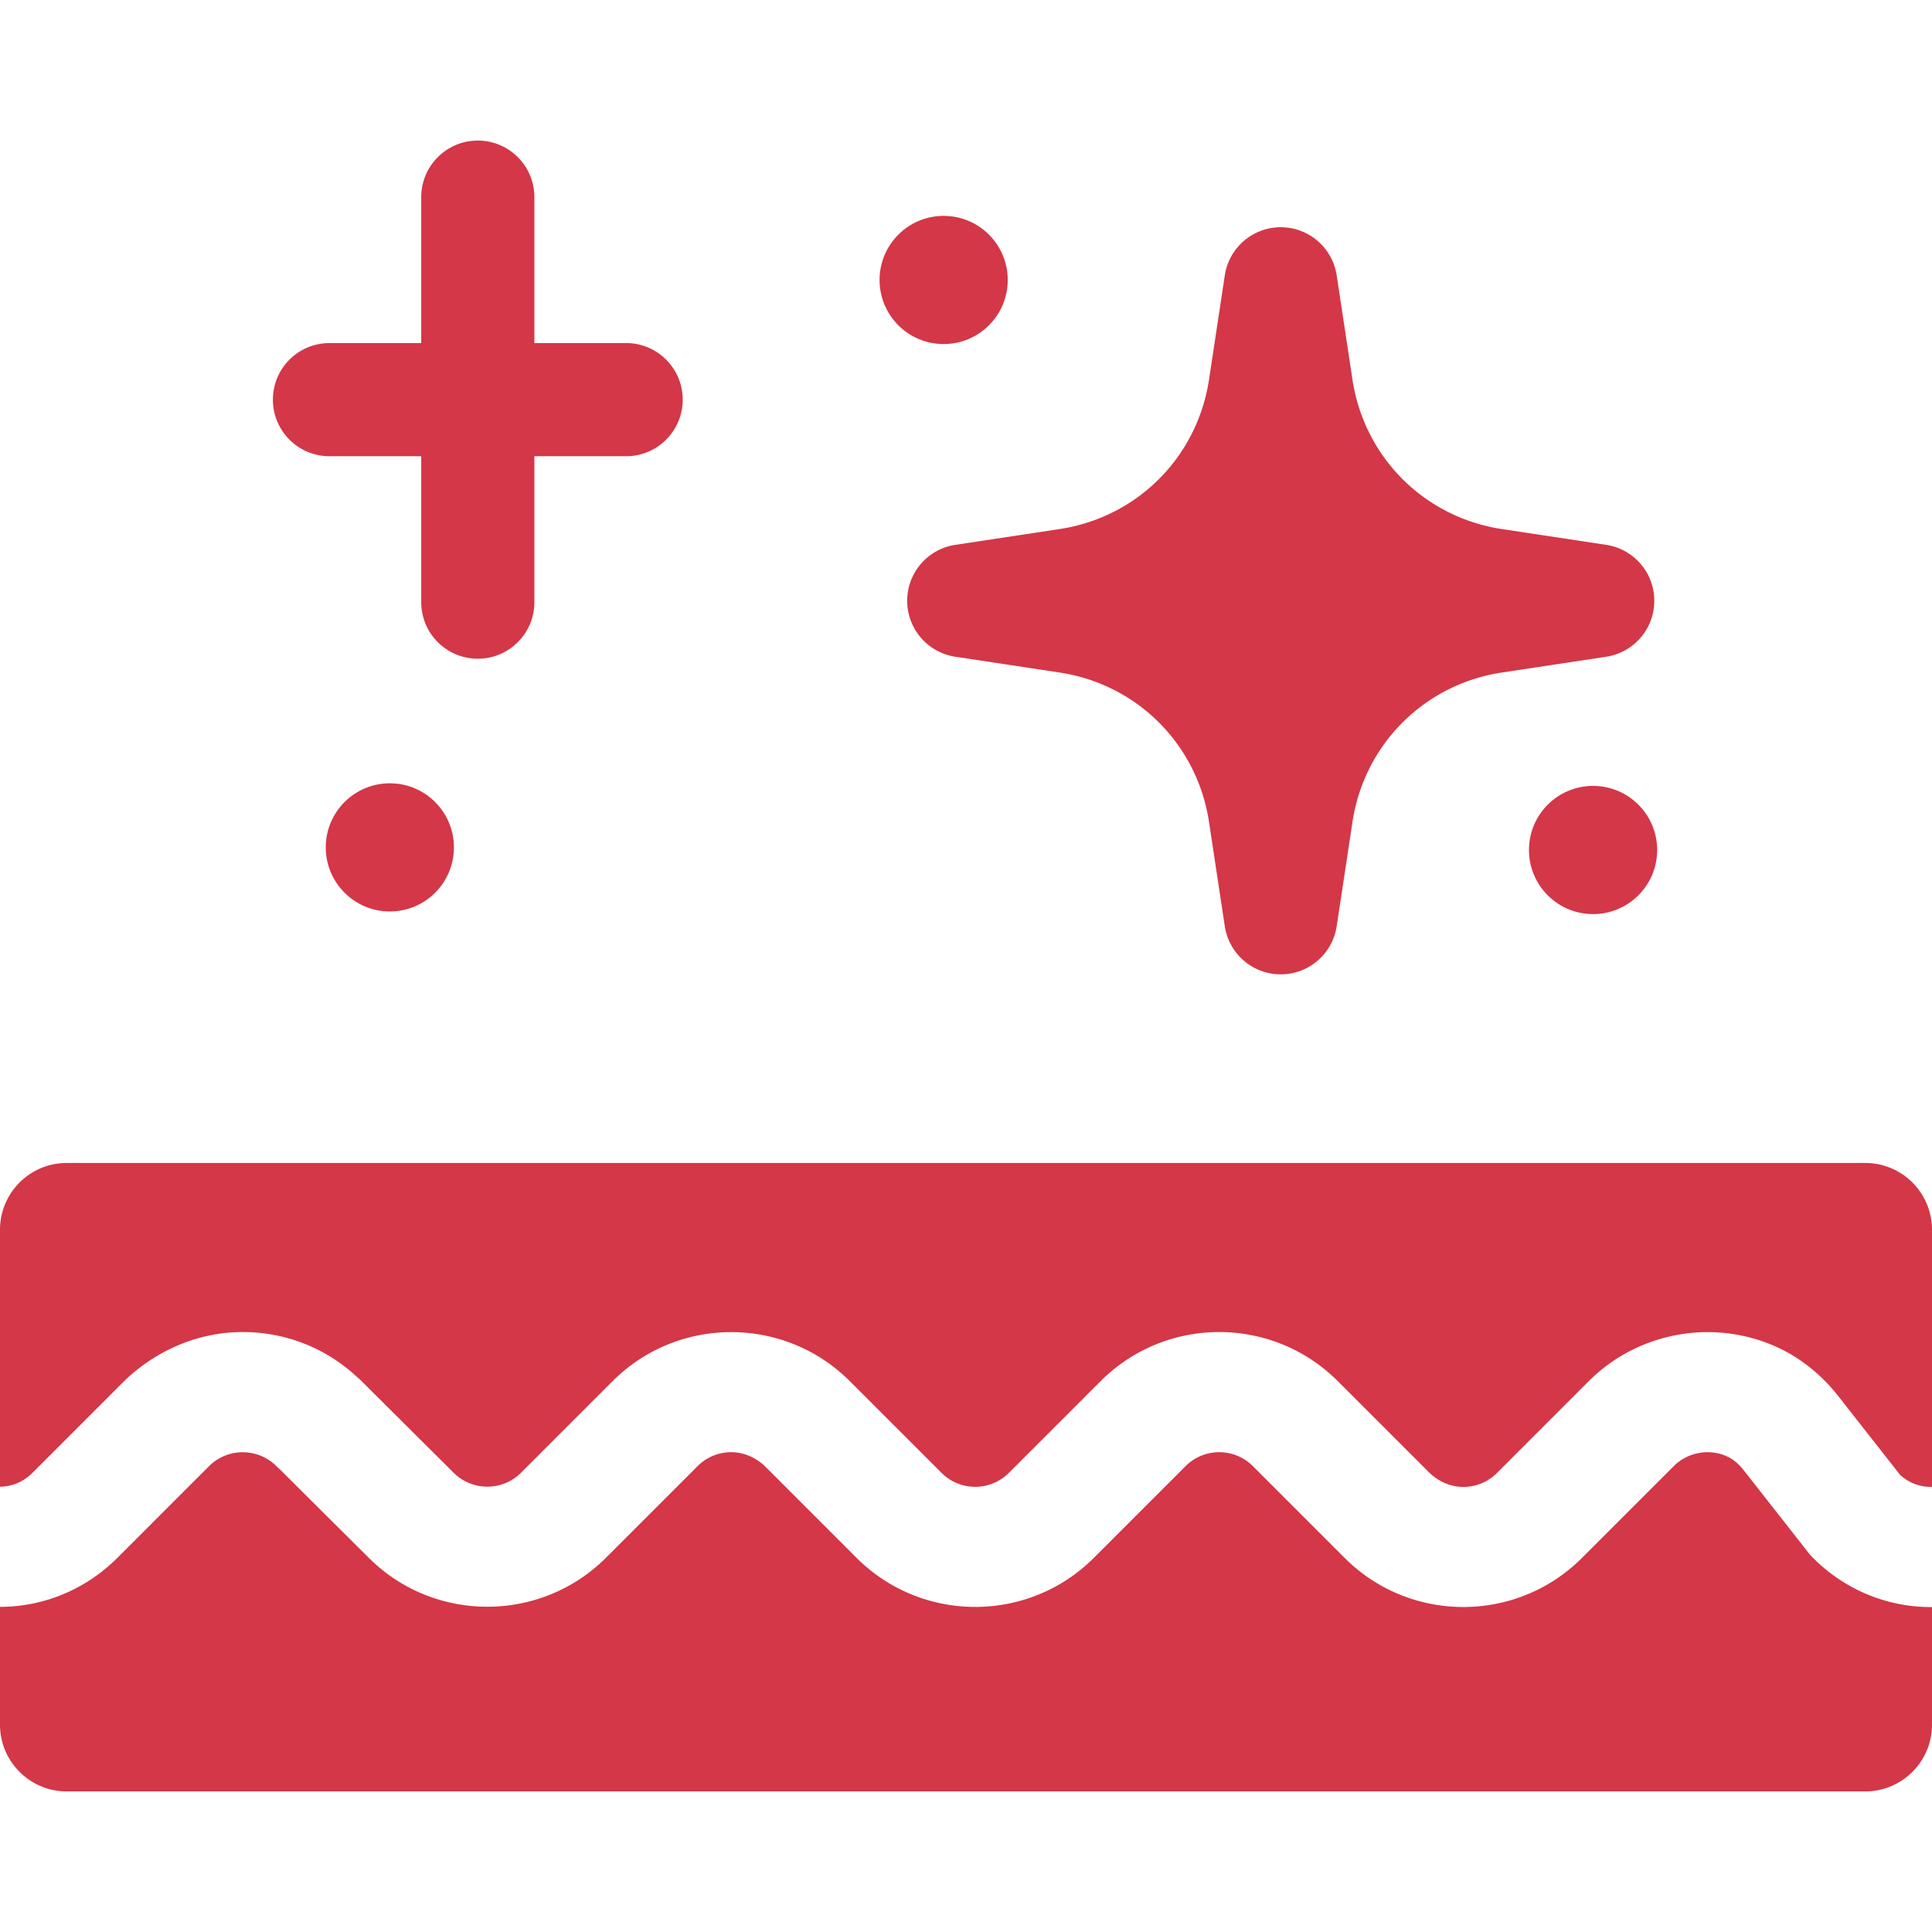
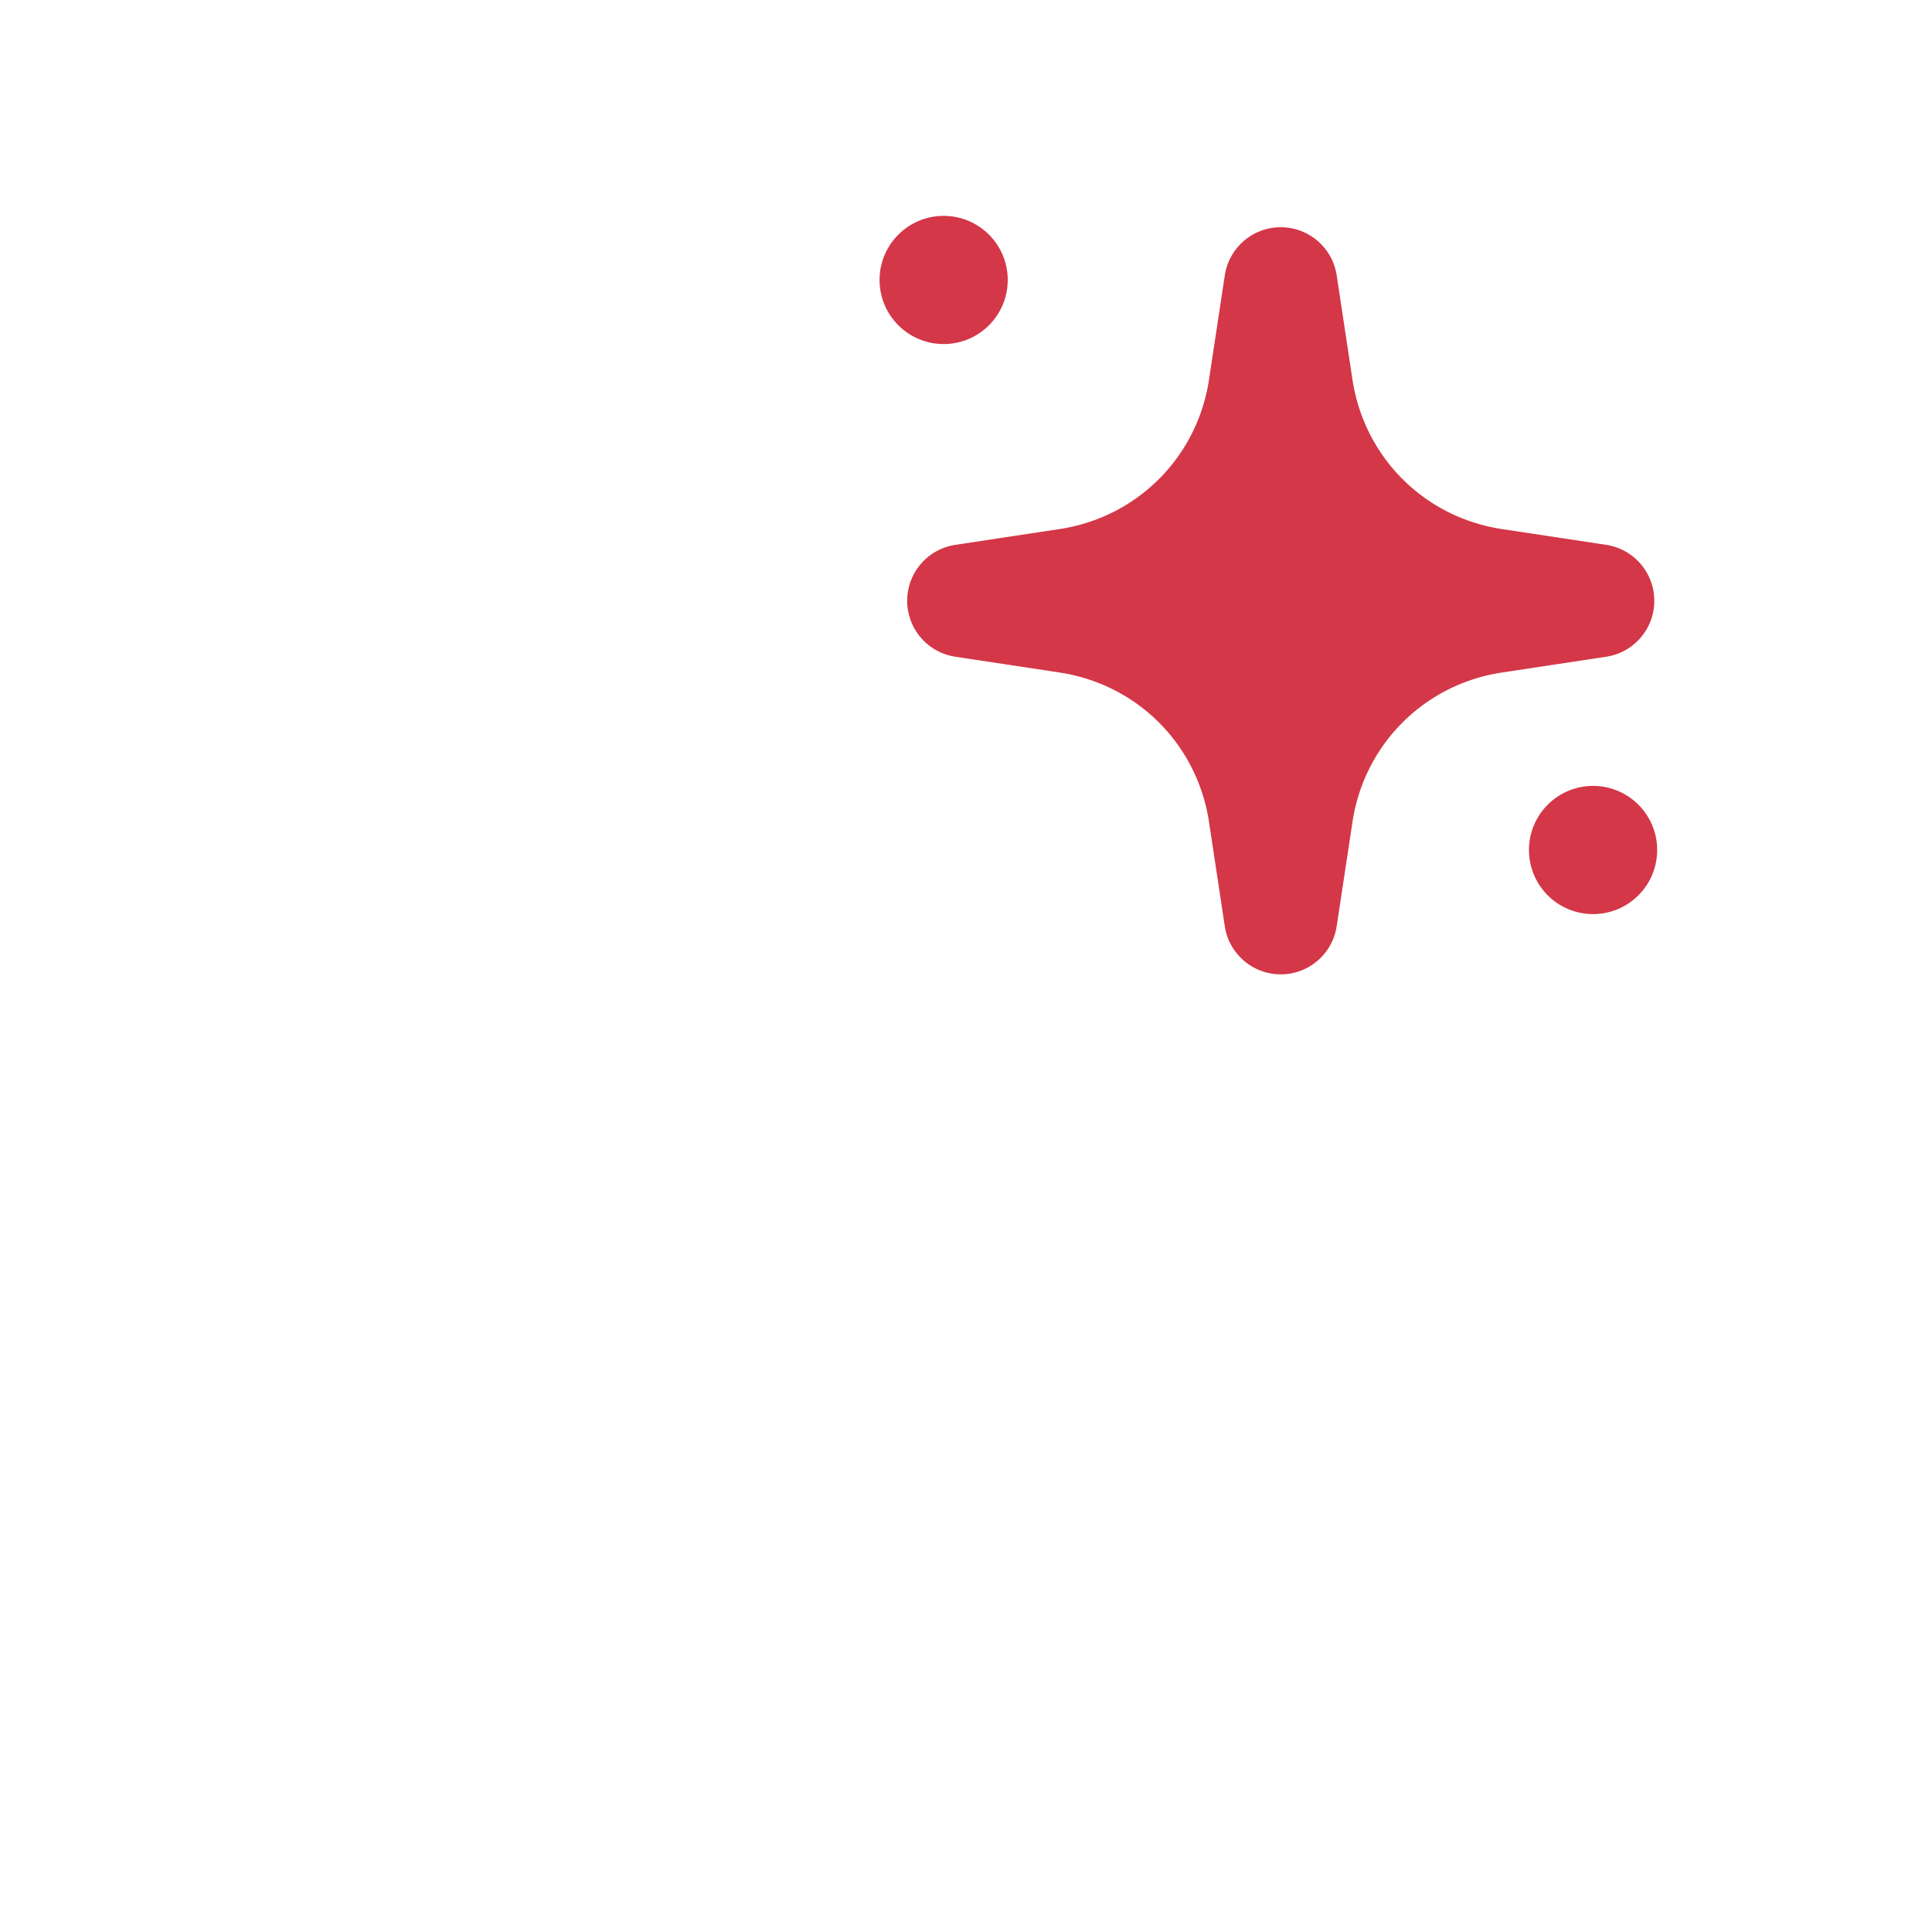
<svg xmlns="http://www.w3.org/2000/svg" version="1.1" width="512" height="512" x="0" y="0" viewBox="0 0 512.228 512.228" style="enable-background:new 0 0 512 512" xml:space="preserve">
  <g>
-     <path d="M511.79 426.083c-11.763-.049-22.865-4.73-31.236-13.176a14.89 14.89 0 0 1-1.123-1.284l-17.106-21.8c-1.314-1.675-2.81-2.932-4.33-3.637-4.784-2.219-10.508-1.201-14.243 2.532l-24.335 24.336c-17.343 17.344-45.562 17.344-62.906 0l-24.337-24.336c-4.929-4.93-12.922-4.93-17.852 0l-24.313 24.313c-17.342 17.344-45.562 17.343-62.906.001l-24.04-24.042c-2.365-2.365-5.514-3.877-8.857-3.964a12.55 12.55 0 0 0-9.267 3.693l-24.279 24.28c-17.277 17.276-45.441 17.331-62.782.124a14082.41 14082.41 0 0 1-23.636-23.52c-.33-.28-.65-.574-.959-.884-4.921-4.92-12.93-4.922-17.853 0l-24.278 24.28c-8.354 8.354-19.396 12.982-31.091 13.031H0v31.222c0 9.778 7.927 17.705 17.705 17.705h476.817c9.778 0 17.705-7.927 17.705-17.705v-31.186c-.125.003-.245.019-.37.019h-.067z" fill="#d43747" opacity="1" data-sanitized-data-original="#000000" data-original="#000000" />
-     <path d="M494.522 308.336H17.705C7.927 308.336 0 316.263 0 326.041v68.125c3.255-.032 6.235-1.306 8.624-3.695l23.761-23.762c8.312-8.313 19.471-13.349 31.225-13.54 11.636-.189 22.635 4.055 31.076 11.937.4.328.787.677 1.158 1.047 7.928 7.91 16.525 16.466 24.475 24.356 4.919 4.879 12.909 4.865 17.813-.038l24.279-24.28c17.345-17.345 45.564-17.343 62.906 0l24.312 24.313c4.922 4.92 12.93 4.922 17.852 0l24.313-24.313c17.371-17.371 45.534-17.371 62.905 0l24.065 24.065c2.365 2.365 5.514 3.876 8.857 3.964a12.552 12.552 0 0 0 9.267-3.693l24.335-24.336c13.15-13.149 33.315-16.73 50.181-8.903 6.057 2.812 11.583 7.261 15.983 12.869l16.403 20.904c2.304 2.061 5.1 3.152 8.131 3.164.103 0 .202.014.305.017v-68.201c.002-9.778-7.925-17.705-17.704-17.705zM87.355 120.959h24.325v38.687c0 8.284 6.716 15 15 15s15-6.716 15-15v-38.687h24.324c8.284 0 15-6.716 15-15s-6.716-15-15-15H141.68V52.272c0-8.284-6.716-15-15-15s-15 6.716-15 15v38.687H87.355c-8.284 0-15 6.716-15 15s6.716 15 15 15z" fill="#d43747" opacity="1" data-sanitized-data-original="#000000" data-original="#000000" />
-     <circle cx="103.357" cy="224.665" r="16.992" fill="#d43747" opacity="1" data-sanitized-data-original="#000000" data-original="#000000" />
-     <path d="M422.368 208.366c-9.384 0-16.992 7.607-16.992 16.992s7.607 16.992 16.992 16.992c9.384 0 16.991-7.607 16.991-16.992s-7.607-16.992-16.991-16.992zM240.519 159.286a15 15 0 0 0 12.754 14.831l27.649 4.187c20.582 3.116 36.504 19.039 39.621 39.621l4.186 27.648a15 15 0 0 0 29.662.001l4.187-27.649c3.116-20.582 19.039-36.505 39.622-39.621l27.648-4.187a15 15 0 0 0-.001-29.662l-27.647-4.186c-20.583-3.117-36.506-19.04-39.622-39.623l-4.187-27.647a15 15 0 0 0-29.662.001l-4.186 27.646c-3.117 20.583-19.04 36.506-39.621 39.623l-27.648 4.186a15 15 0 0 0-12.755 14.831z" fill="#d43747" opacity="1" data-sanitized-data-original="#000000" data-original="#000000" />
+     <path d="M422.368 208.366c-9.384 0-16.992 7.607-16.992 16.992s7.607 16.992 16.992 16.992c9.384 0 16.991-7.607 16.991-16.992s-7.607-16.992-16.991-16.992zM240.519 159.286a15 15 0 0 0 12.754 14.831l27.649 4.187c20.582 3.116 36.504 19.039 39.621 39.621l4.186 27.648a15 15 0 0 0 29.662.001l4.187-27.649c3.116-20.582 19.039-36.505 39.622-39.621l27.648-4.187a15 15 0 0 0-.001-29.662l-27.647-4.186c-20.583-3.117-36.506-19.04-39.622-39.623l-4.187-27.647a15 15 0 0 0-29.662.001l-4.186 27.646c-3.117 20.583-19.04 36.506-39.621 39.623l-27.648 4.186a15 15 0 0 0-12.755 14.831" fill="#d43747" opacity="1" data-sanitized-data-original="#000000" data-original="#000000" />
    <circle cx="250.187" cy="74.226" r="16.992" fill="#d43747" opacity="1" data-sanitized-data-original="#000000" data-original="#000000" />
  </g>
</svg>